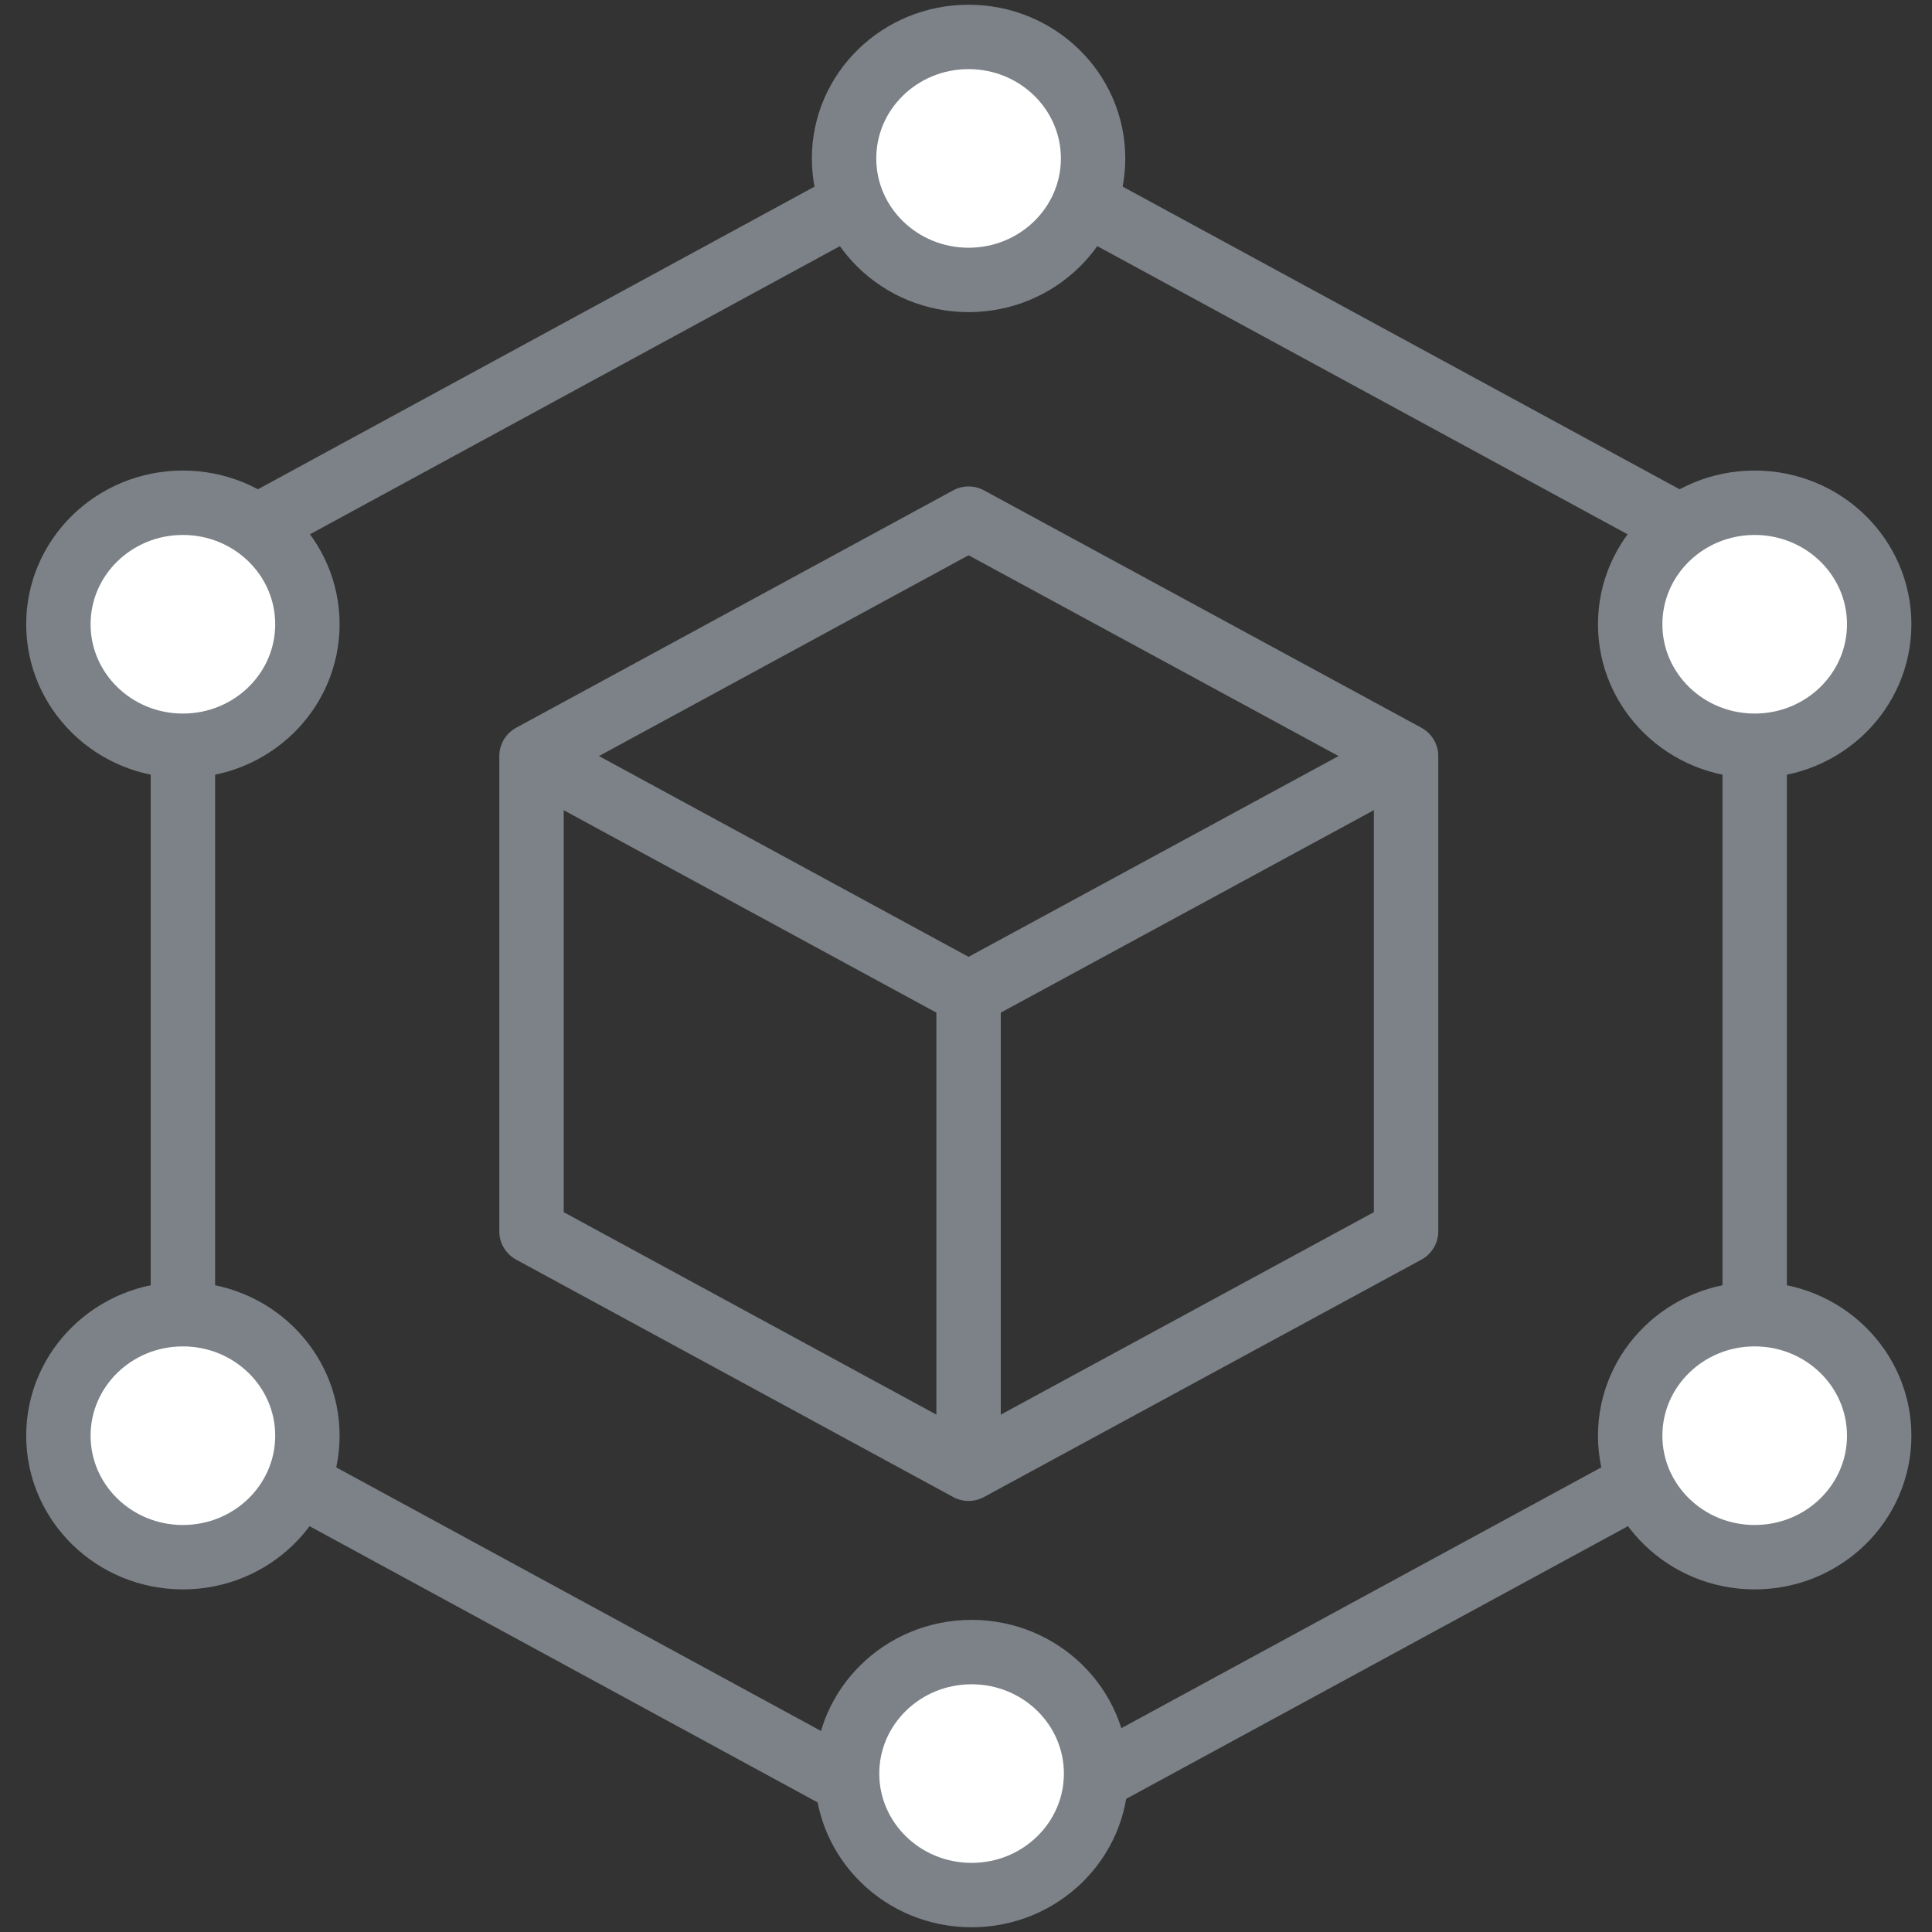
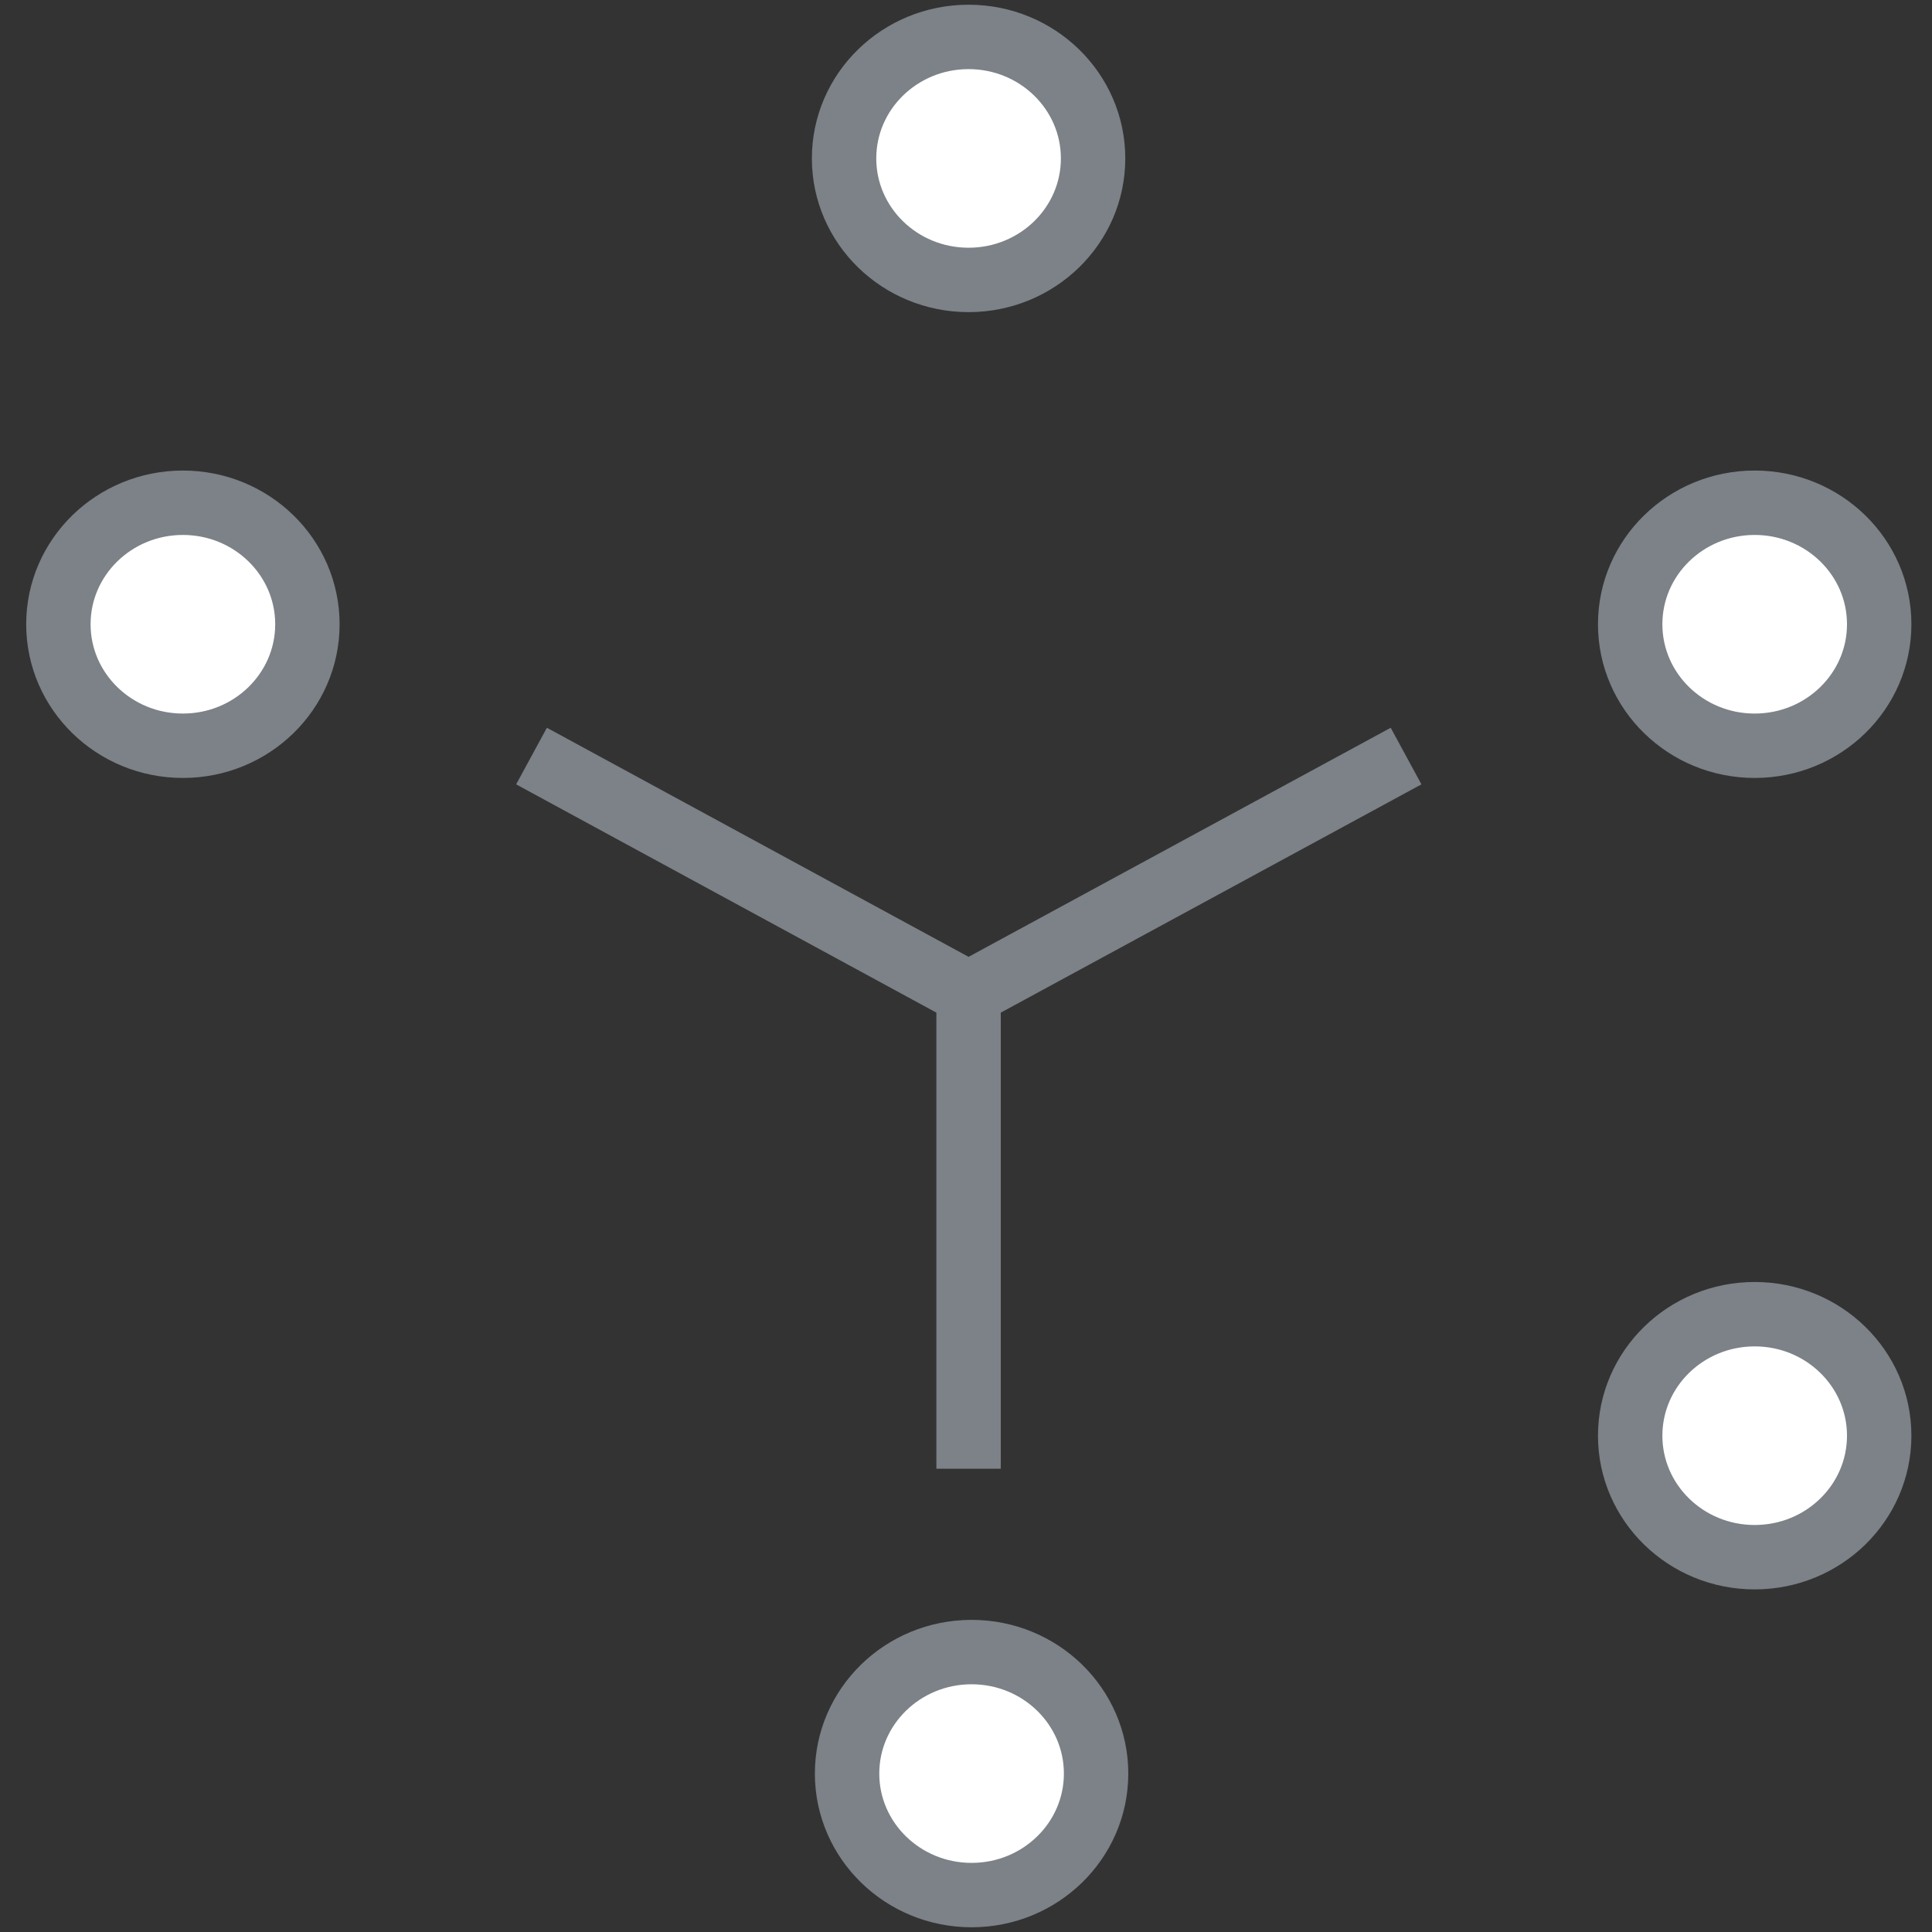
<svg xmlns="http://www.w3.org/2000/svg" viewBox="0 0 45 45">
  <rect x="0" y="0" width="45" height="45" fill="#333333" stroke="none" />
  <defs>
    <style>.a{fill:none;}.a,.b{stroke:#7c8287;stroke-linejoin:round;stroke-width:1.5px;}.b{fill:#fff;}</style>
  </defs>
  <title>11</title>
-   <polygon class="a" points="40.87 33.09 40.87 13.2 22.56 3.25 4.26 13.2 4.26 33.09 22.56 43.04 40.87 33.09" />
-   <polygon class="a" points="12.38 17.61 12.38 28.68 22.56 34.21 32.75 28.68 32.75 17.61 22.56 12.08 12.38 17.61" />
  <ellipse class="b" cx="22.56" cy="3.69" rx="2.9" ry="2.83" />
  <ellipse class="b" cx="22.63" cy="41.31" rx="2.9" ry="2.83" />
-   <ellipse class="b" cx="4.26" cy="33.44" rx="2.9" ry="2.83" />
  <ellipse class="b" cx="4.26" cy="14.54" rx="2.9" ry="2.83" />
  <ellipse class="b" cx="40.87" cy="33.44" rx="2.9" ry="2.83" />
  <ellipse class="b" cx="40.87" cy="14.54" rx="2.9" ry="2.83" />
  <line class="a" x1="22.56" y1="23.15" x2="22.56" y2="34.21" />
  <polyline class="a" points="32.75 17.61 22.56 23.14 12.38 17.61" />
</svg>